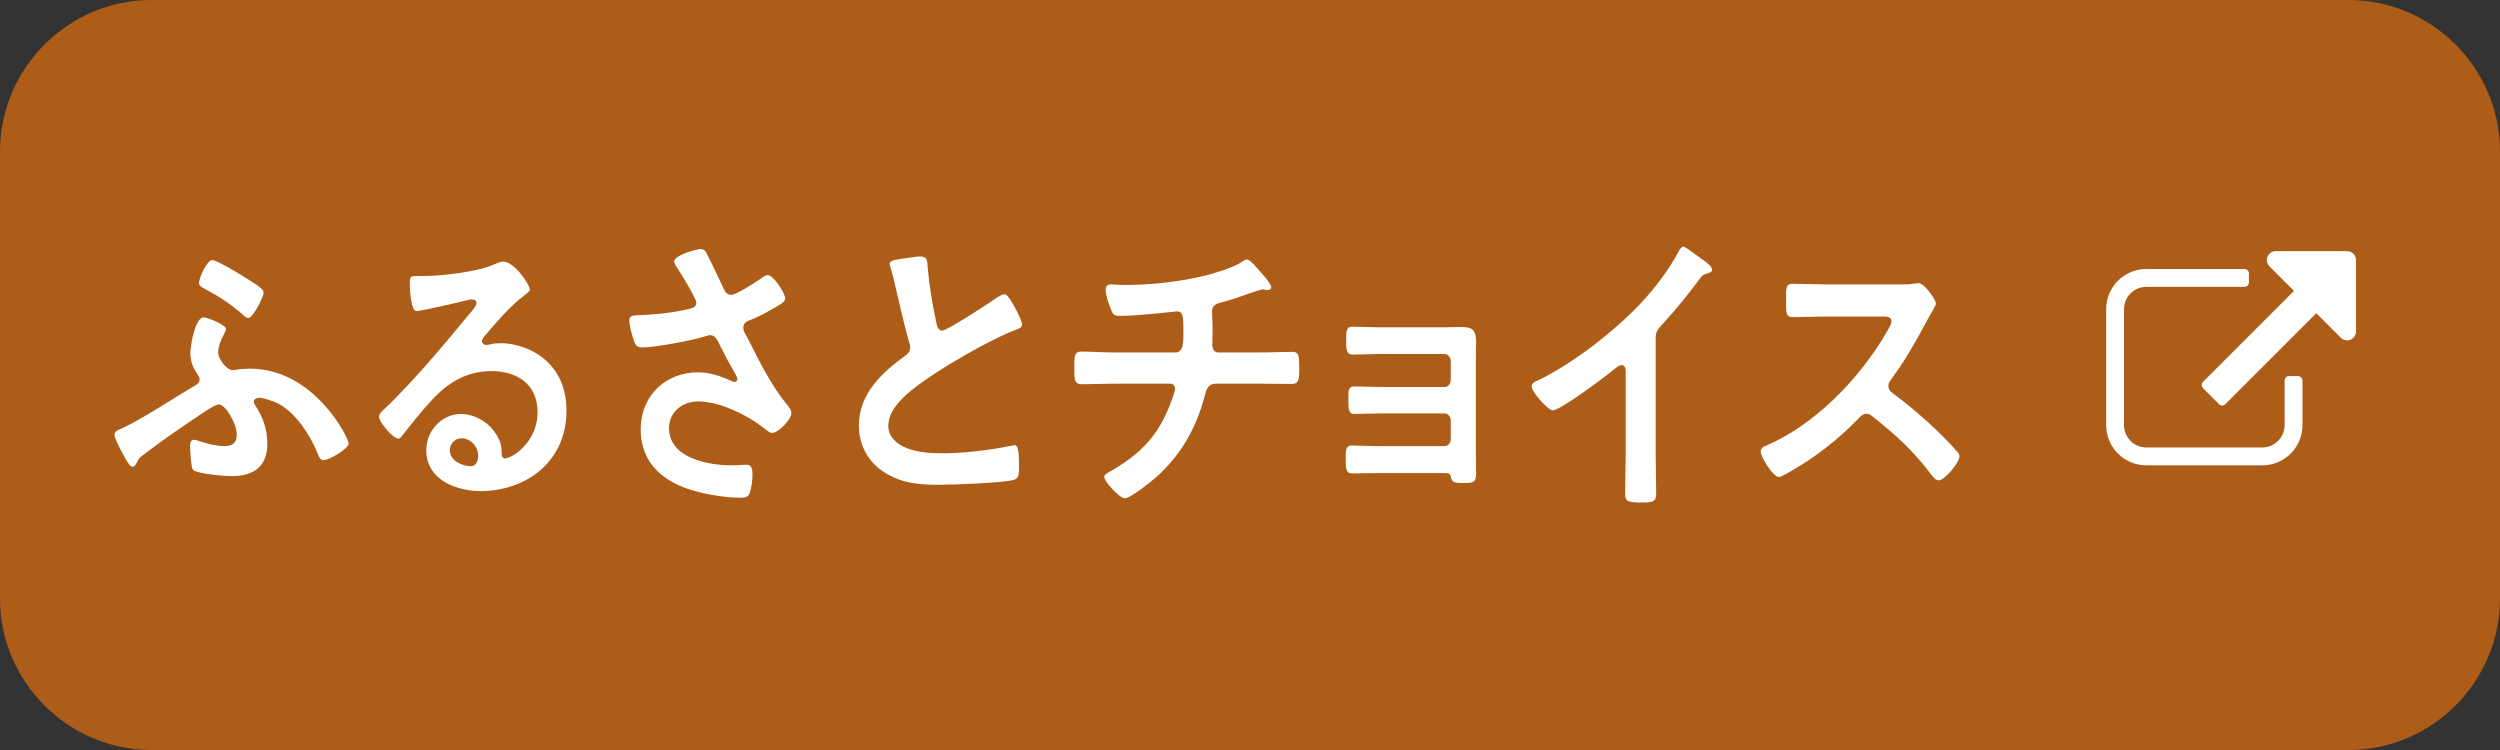
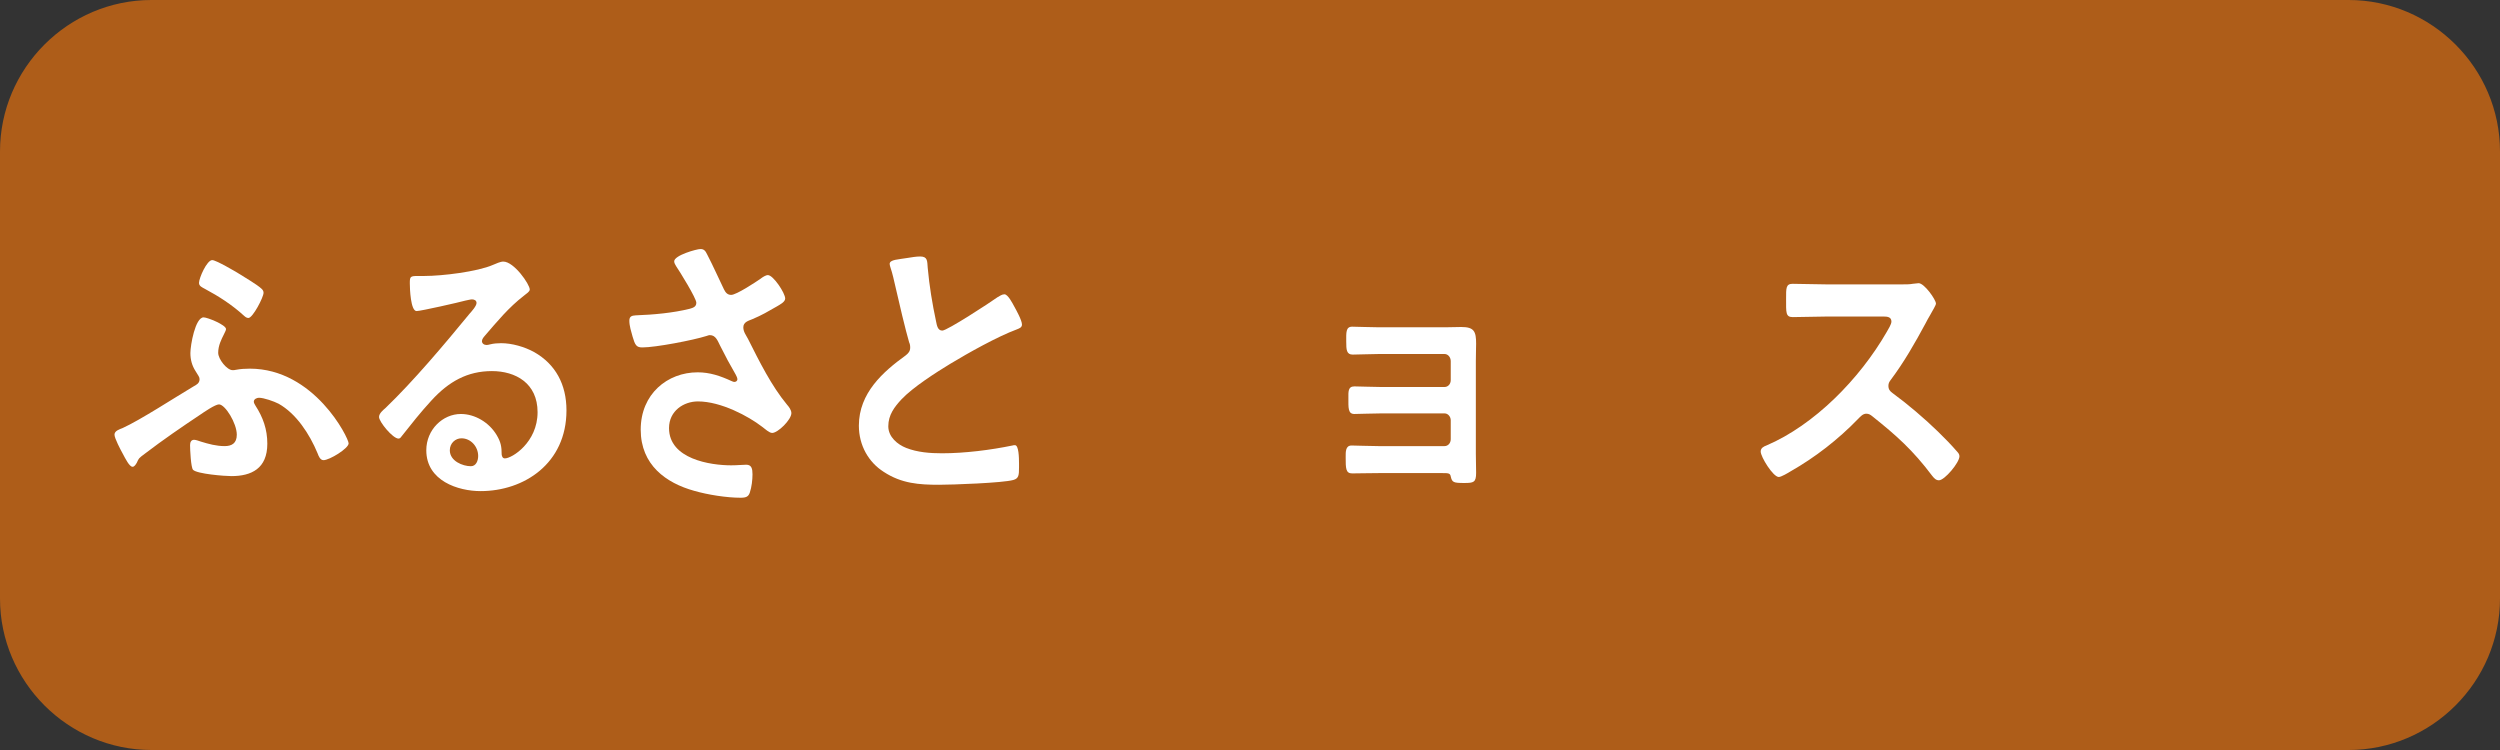
<svg xmlns="http://www.w3.org/2000/svg" version="1.1" id="レイヤー_1" x="0px" y="0px" width="165px" height="49.5px" viewBox="0 0 165 49.5" enable-background="new 0 0 165 49.5" xml:space="preserve">
  <rect x="0" y="0" width="165" height="49.5" fill="#333333" stroke="none" />
  <g>
    <path fill="#ae5d19" d="M0,10C0,4.5,4.5,0,10,0h145c5.5,0,10,4.5,10,10v29.5c0,5.5-4.5,10-10,10H10c-5.5,0-10-4.5-10-10V10z" />
  </g>
  <g>
    <g>
      <g>
        <g>
          <path fill="#FFFFFF" d="M16.858,26.769c0.5,0.772,0.785,1.564,0.785,2.515c0,1.644-1.052,2.139-2.372,2.139      c-0.427,0-2.264-0.14-2.531-0.416c-0.143-0.158-0.196-1.347-0.196-1.624c0-0.198,0.071-0.356,0.268-0.356      c0.125,0,0.321,0.08,0.446,0.119c0.517,0.158,1.016,0.297,1.568,0.297c0.463,0,0.802-0.178,0.802-0.753c0-0.752-0.767-2-1.176-2      c-0.25,0-0.998,0.515-1.23,0.674c-1.248,0.832-2.46,1.663-3.654,2.574c-0.427,0.316-0.41,0.316-0.534,0.593      c-0.071,0.12-0.161,0.277-0.285,0.277c-0.214,0-0.481-0.554-0.642-0.852c-0.143-0.257-0.552-1.029-0.552-1.268      c0-0.257,0.339-0.356,0.535-0.435c1.176-0.535,3.422-2,4.688-2.753c0.178-0.1,0.393-0.198,0.393-0.476      c0-0.139-0.089-0.238-0.268-0.534c-0.231-0.357-0.338-0.752-0.338-1.188c0-0.515,0.321-2.356,0.873-2.356      c0.25,0,1.479,0.495,1.479,0.773c0,0.079-0.071,0.198-0.143,0.355c-0.16,0.318-0.374,0.733-0.374,1.208      c0,0.435,0.588,1.148,0.945,1.148c0.071,0,0.143,0,0.213-0.02c0.303-0.059,0.607-0.079,0.927-0.079      c4.26,0,6.524,4.575,6.524,4.931c0,0.337-1.266,1.109-1.658,1.109c-0.214,0-0.321-0.257-0.393-0.456      c-0.535-1.287-1.409-2.614-2.567-3.267c-0.303-0.159-0.98-0.396-1.301-0.396c-0.125,0-0.339,0.08-0.339,0.258      C16.751,26.611,16.823,26.69,16.858,26.769z M15.825,18.096c0.32,0.198,1.176,0.713,1.426,0.951      c0.089,0.079,0.143,0.158,0.143,0.277c0,0.297-0.713,1.663-0.998,1.663c-0.125,0-0.214-0.079-0.303-0.158      c-0.784-0.713-1.64-1.267-2.567-1.762c-0.178-0.099-0.392-0.179-0.392-0.396c0-0.317,0.518-1.505,0.873-1.505      C14.256,17.166,15.54,17.918,15.825,18.096z" />
          <path fill="#FFFFFF" d="M34.964,19.106c0,0.139-0.196,0.257-0.393,0.416c-0.999,0.772-1.747,1.683-2.584,2.653      c-0.071,0.08-0.179,0.219-0.179,0.337c0,0.159,0.143,0.257,0.304,0.257c0.071,0,0.16-0.019,0.231-0.04      c0.231-0.059,0.499-0.079,0.731-0.079c0.713,0,1.551,0.238,2.192,0.594c1.39,0.793,2.121,2.119,2.121,3.842      c0,3.504-2.798,5.327-5.668,5.327c-1.479,0-3.583-0.674-3.583-2.694c0-1.366,1.087-2.396,2.282-2.396      c0.926,0,1.871,0.555,2.371,1.407c0.267,0.455,0.321,0.751,0.321,1.267c0.018,0.139,0.071,0.257,0.214,0.257      c0.463,0,2.156-1.05,2.156-3.05c0-1.92-1.461-2.712-3.012-2.712c-1.622,0-2.852,0.693-3.993,1.94      c-0.696,0.753-1.337,1.565-1.979,2.377c-0.054,0.079-0.107,0.138-0.196,0.138c-0.374,0-1.284-1.109-1.284-1.426      c0-0.237,0.268-0.455,0.428-0.594c1.837-1.763,3.904-4.218,5.544-6.218c0.143-0.158,0.463-0.515,0.463-0.713      c0-0.179-0.161-0.237-0.304-0.237c-0.089,0-0.32,0.059-0.428,0.079c-0.428,0.118-2.941,0.692-3.226,0.692      c-0.392,0-0.445-1.484-0.445-1.821c0-0.455,0.018-0.495,0.553-0.495h0.428c1.141,0,3.476-0.278,4.51-0.733      c0.196-0.079,0.481-0.217,0.677-0.217C33.93,17.265,34.964,18.77,34.964,19.106z M30.455,28.928      c-0.393,0-0.767,0.317-0.767,0.792c0,0.713,0.855,1.05,1.39,1.05c0.339,0,0.481-0.356,0.481-0.674      C31.56,29.481,31.078,28.928,30.455,28.928z" />
          <path fill="#FFFFFF" d="M46.671,16.79c0.392,0.752,0.731,1.524,1.105,2.296c0.107,0.218,0.232,0.377,0.481,0.377      c0.339,0,1.604-0.832,1.943-1.069c0.125-0.099,0.339-0.238,0.481-0.238c0.356,0,1.141,1.188,1.141,1.545      c0,0.217-0.303,0.376-0.535,0.515c-0.624,0.356-0.98,0.575-1.64,0.852c-0.231,0.099-0.588,0.178-0.588,0.534      c0,0.297,0.178,0.515,0.303,0.753c0.767,1.525,1.551,3.108,2.584,4.356c0.125,0.139,0.285,0.356,0.285,0.555      c0,0.435-0.891,1.307-1.266,1.307c-0.196,0-0.463-0.258-0.677-0.416c-0.873-0.673-2.691-1.664-4.225-1.664      c-0.927,0-1.907,0.614-1.907,1.763c0,2.039,2.728,2.455,4.1,2.455c0.41,0,0.767-0.04,0.999-0.04c0.356,0,0.41,0.277,0.41,0.634      c0,0.376-0.054,0.832-0.178,1.208c-0.089,0.257-0.231,0.337-0.605,0.337c-0.927,0-2.175-0.198-3.066-0.456      c-1.854-0.516-3.529-1.703-3.529-4.039c0-2.356,1.765-3.782,3.761-3.782c0.802,0,1.497,0.238,2.228,0.574      c0.054,0.02,0.125,0.06,0.196,0.06c0.089,0,0.196-0.06,0.196-0.179c0-0.099-0.071-0.217-0.107-0.297      c-0.392-0.673-0.677-1.208-1.034-1.92c-0.161-0.317-0.285-0.693-0.677-0.693c-0.089,0-0.143,0.04-0.232,0.059      c-0.873,0.278-3.351,0.753-4.225,0.753c-0.392,0-0.481-0.159-0.642-0.713c-0.089-0.317-0.214-0.712-0.214-1.049      c0-0.317,0.196-0.337,0.428-0.356c1.141-0.04,2.46-0.158,3.565-0.435c0.196-0.06,0.428-0.12,0.428-0.396      c0-0.297-1.105-2.08-1.336-2.417c-0.054-0.098-0.125-0.197-0.125-0.317c0-0.396,1.48-0.811,1.729-0.811      C46.475,16.433,46.564,16.572,46.671,16.79z" />
          <path fill="#FFFFFF" d="M59.875,17.027c0.268-0.039,0.57-0.099,0.855-0.099c0.5,0,0.464,0.297,0.5,0.752      c0.107,1.188,0.303,2.376,0.553,3.544c0.053,0.258,0.106,0.595,0.41,0.595c0.321,0,3.173-1.862,3.636-2.198      c0.143-0.08,0.304-0.198,0.463-0.198c0.232,0,0.535,0.594,0.642,0.792c0.143,0.257,0.517,0.931,0.517,1.208      c0,0.198-0.196,0.258-0.339,0.316c-1.283,0.476-3.19,1.545-4.402,2.277c-0.945,0.575-2.46,1.544-3.208,2.337      c-0.463,0.496-0.874,1.03-0.874,1.782c0,0.713,0.624,1.208,1.177,1.426c0.748,0.296,1.586,0.356,2.371,0.356      c1.498,0,3.208-0.217,4.652-0.515c0.054-0.02,0.107-0.02,0.161-0.02c0.249,0,0.267,0.811,0.267,1.227v0.238      c0,0.515-0.018,0.732-0.374,0.831c-0.677,0.197-4.046,0.317-4.902,0.317c-1.319,0-2.478-0.079-3.654-0.852      c-0.998-0.633-1.64-1.743-1.64-3.049c0-2.159,1.605-3.564,3.084-4.633c0.179-0.139,0.303-0.278,0.303-0.515      c0-0.159-0.018-0.238-0.071-0.357c-0.214-0.713-0.713-2.812-0.892-3.623c-0.107-0.456-0.196-0.892-0.338-1.308      c-0.019-0.079-0.054-0.158-0.054-0.237C58.717,17.126,59.305,17.126,59.875,17.027z" />
-           <path fill="#FFFFFF" d="M77.571,23.265c0.552,0,0.535-0.732,0.535-1.307c0-1.01,0-1.406-0.428-1.406      c-0.089,0-2.478,0.296-3.743,0.296c-0.41,0-0.481-0.079-0.624-0.455c-0.125-0.297-0.339-0.93-0.339-1.268      c0-0.257,0.143-0.356,0.356-0.356c0.161,0,0.553,0.04,0.838,0.04c1.818,0,3.654-0.198,5.437-0.634      c0.606-0.158,1.872-0.534,2.389-0.91c0.106-0.06,0.196-0.139,0.303-0.139c0.196,0,0.588,0.476,0.73,0.633      c0.178,0.198,0.874,0.951,0.874,1.188c0,0.138-0.125,0.198-0.232,0.198c-0.035,0-0.125-0.021-0.178-0.021      c-0.053-0.019-0.107-0.019-0.161-0.019c-0.196,0-1.408,0.455-1.711,0.554c-0.375,0.119-0.767,0.238-1.141,0.336      c-0.268,0.08-0.481,0.218-0.481,0.555c0,0.376,0.035,0.732,0.035,1.089c0,0.377-0.017,0.732-0.017,1.089      c0,0.297,0.106,0.535,0.41,0.535h2.531c0.82,0,1.657-0.04,2.335-0.04c0.445,0,0.463,0.257,0.463,1.128      c0,0.753-0.053,0.99-0.5,0.99c-0.766,0-1.532-0.02-2.299-0.02H80.28c-0.57,0-0.659,0.376-0.785,0.872      c-0.588,2.178-1.604,3.881-3.173,5.286c-0.338,0.298-1.711,1.407-2.085,1.407c-0.339,0-1.354-1.09-1.354-1.407      c0-0.178,0.231-0.276,0.41-0.376c1.889-1.089,3.119-2.257,3.958-4.475c0.071-0.178,0.302-0.792,0.302-0.97      c0-0.198-0.142-0.336-0.32-0.336h-3.619c-0.802,0-1.64,0.039-2.228,0.039c-0.481,0-0.481-0.355-0.481-0.99      c0-0.832-0.018-1.168,0.446-1.168c0.481,0,1.497,0.06,2.263,0.06H77.571z" />
          <path fill="#FFFFFF" d="M95.392,21.601c0.338,0,0.695-0.019,1.052-0.019c0.855,0,0.98,0.296,0.98,1.108      c0,0.297-0.018,0.693-0.018,1.149v6.099c0,0.416,0.018,0.852,0.018,1.267c0,0.634-0.16,0.672-0.784,0.672      c-0.713,0-0.802-0.038-0.892-0.435c-0.035-0.218-0.178-0.218-0.552-0.218h-4.189c-0.624,0-1.354,0.021-1.764,0.021      c-0.428,0-0.428-0.338-0.428-1.07c0-0.357-0.018-0.772,0.393-0.772c0.321,0,1.141,0.04,1.782,0.04h4.35      c0.231,0,0.409-0.198,0.409-0.456V27.74c0-0.238-0.178-0.456-0.409-0.456h-4.171c-0.624,0-1.409,0.039-1.782,0.039      c-0.428,0-0.393-0.416-0.393-1.069c0-0.376-0.036-0.752,0.393-0.752c0.392,0,1.141,0.04,1.764,0.04h4.189      c0.231,0,0.409-0.198,0.409-0.456v-1.247c0-0.258-0.178-0.475-0.409-0.475h-4.314c-0.534,0-1.301,0.039-1.747,0.039      c-0.41,0-0.428-0.317-0.428-0.871c0-0.575-0.036-0.971,0.393-0.971c0.338,0,1.176,0.04,1.764,0.04H95.392z" />
-           <path fill="#FFFFFF" d="M109.274,29.977c0,0.872,0.035,1.743,0.035,2.594c0,0.534-0.231,0.594-0.891,0.594      c-0.98,0-1.159-0.06-1.159-0.574c0-0.852,0.036-1.702,0.036-2.554V24.65c0-0.118,0.053-0.554-0.286-0.554      c-0.178,0-0.553,0.336-0.694,0.456c-0.536,0.435-3.369,2.535-3.833,2.535c-0.304,0-1.39-1.208-1.39-1.584      c0-0.198,0.16-0.277,0.285-0.337c2.335-1.088,5.204-3.307,7.005-5.248c0.927-1.009,1.765-2.119,2.424-3.346      c0.055-0.099,0.161-0.297,0.286-0.297s0.677,0.416,1.212,0.813c0.196,0.138,0.694,0.474,0.694,0.712      c0,0.119-0.089,0.159-0.178,0.198c-0.393,0.119-0.445,0.139-0.695,0.475c-0.855,1.149-1.497,1.921-2.441,2.97      c-0.268,0.297-0.41,0.436-0.41,0.892V29.977z" />
          <path fill="#FFFFFF" d="M125.471,18.77c0.285,0,0.589,0,0.768-0.039c0.106,0,0.285-0.041,0.392-0.041      c0.375,0,1.142,1.09,1.142,1.348c0,0.099-0.196,0.416-0.393,0.772c-0.107,0.178-0.215,0.376-0.285,0.515      c-0.713,1.327-1.427,2.574-2.317,3.762c-0.089,0.12-0.143,0.218-0.143,0.376c0,0.238,0.106,0.357,0.267,0.476      c0.98,0.713,2.121,1.683,3.014,2.555c0.428,0.416,0.873,0.871,1.283,1.346c0.07,0.079,0.124,0.158,0.124,0.277      c0,0.416-0.979,1.583-1.354,1.583c-0.195,0-0.32-0.138-0.445-0.296c-1.283-1.703-2.353-2.654-3.939-3.921      c-0.144-0.119-0.25-0.179-0.411-0.179c-0.23,0-0.391,0.198-0.533,0.337c-1.32,1.367-2.853,2.554-4.457,3.465      c-0.16,0.1-0.624,0.376-0.784,0.376c-0.374,0-1.195-1.326-1.195-1.682c0-0.238,0.215-0.337,0.375-0.396      c3.155-1.346,6.15-4.376,7.95-7.505c0.089-0.159,0.304-0.495,0.304-0.673c0-0.297-0.25-0.336-0.519-0.336h-3.688      c-0.767,0-1.533,0.039-2.3,0.039c-0.481,0-0.445-0.297-0.445-1.208c0-0.693-0.019-0.989,0.428-0.989      c0.767,0,1.533,0.039,2.317,0.039H125.471z" />
        </g>
        <g>
-           <path fill="#FFFFFF" d="M151.962,28.061c0,1.464-1.187,2.651-2.649,2.651h-7.656c-1.464,0-2.65-1.187-2.65-2.651v-7.655      c0-1.464,1.187-2.651,2.65-2.651h6.478c0.166,0,0.296,0.129,0.296,0.295v0.588c0,0.166-0.13,0.294-0.296,0.294h-6.478      c-0.811,0-1.473,0.663-1.473,1.473v7.655c0,0.811,0.662,1.473,1.473,1.473h7.656c0.809,0,1.473-0.662,1.473-1.473v-2.944      c0-0.166,0.129-0.294,0.293-0.294h0.59c0.166,0,0.294,0.129,0.294,0.294V28.061z M155.498,21.877      c0,0.322-0.267,0.589-0.59,0.589c-0.155,0-0.304-0.064-0.414-0.175l-1.619-1.619l-6.001,6c-0.054,0.055-0.138,0.092-0.211,0.092      c-0.074,0-0.156-0.037-0.212-0.092l-1.049-1.049c-0.056-0.056-0.092-0.139-0.092-0.212s0.036-0.156,0.092-0.212l6-6l-1.619-1.62      c-0.111-0.11-0.175-0.258-0.175-0.414c0-0.322,0.267-0.589,0.589-0.589h4.711c0.323,0,0.59,0.267,0.59,0.589V21.877z" />
-         </g>
+           </g>
      </g>
    </g>
  </g>
</svg>